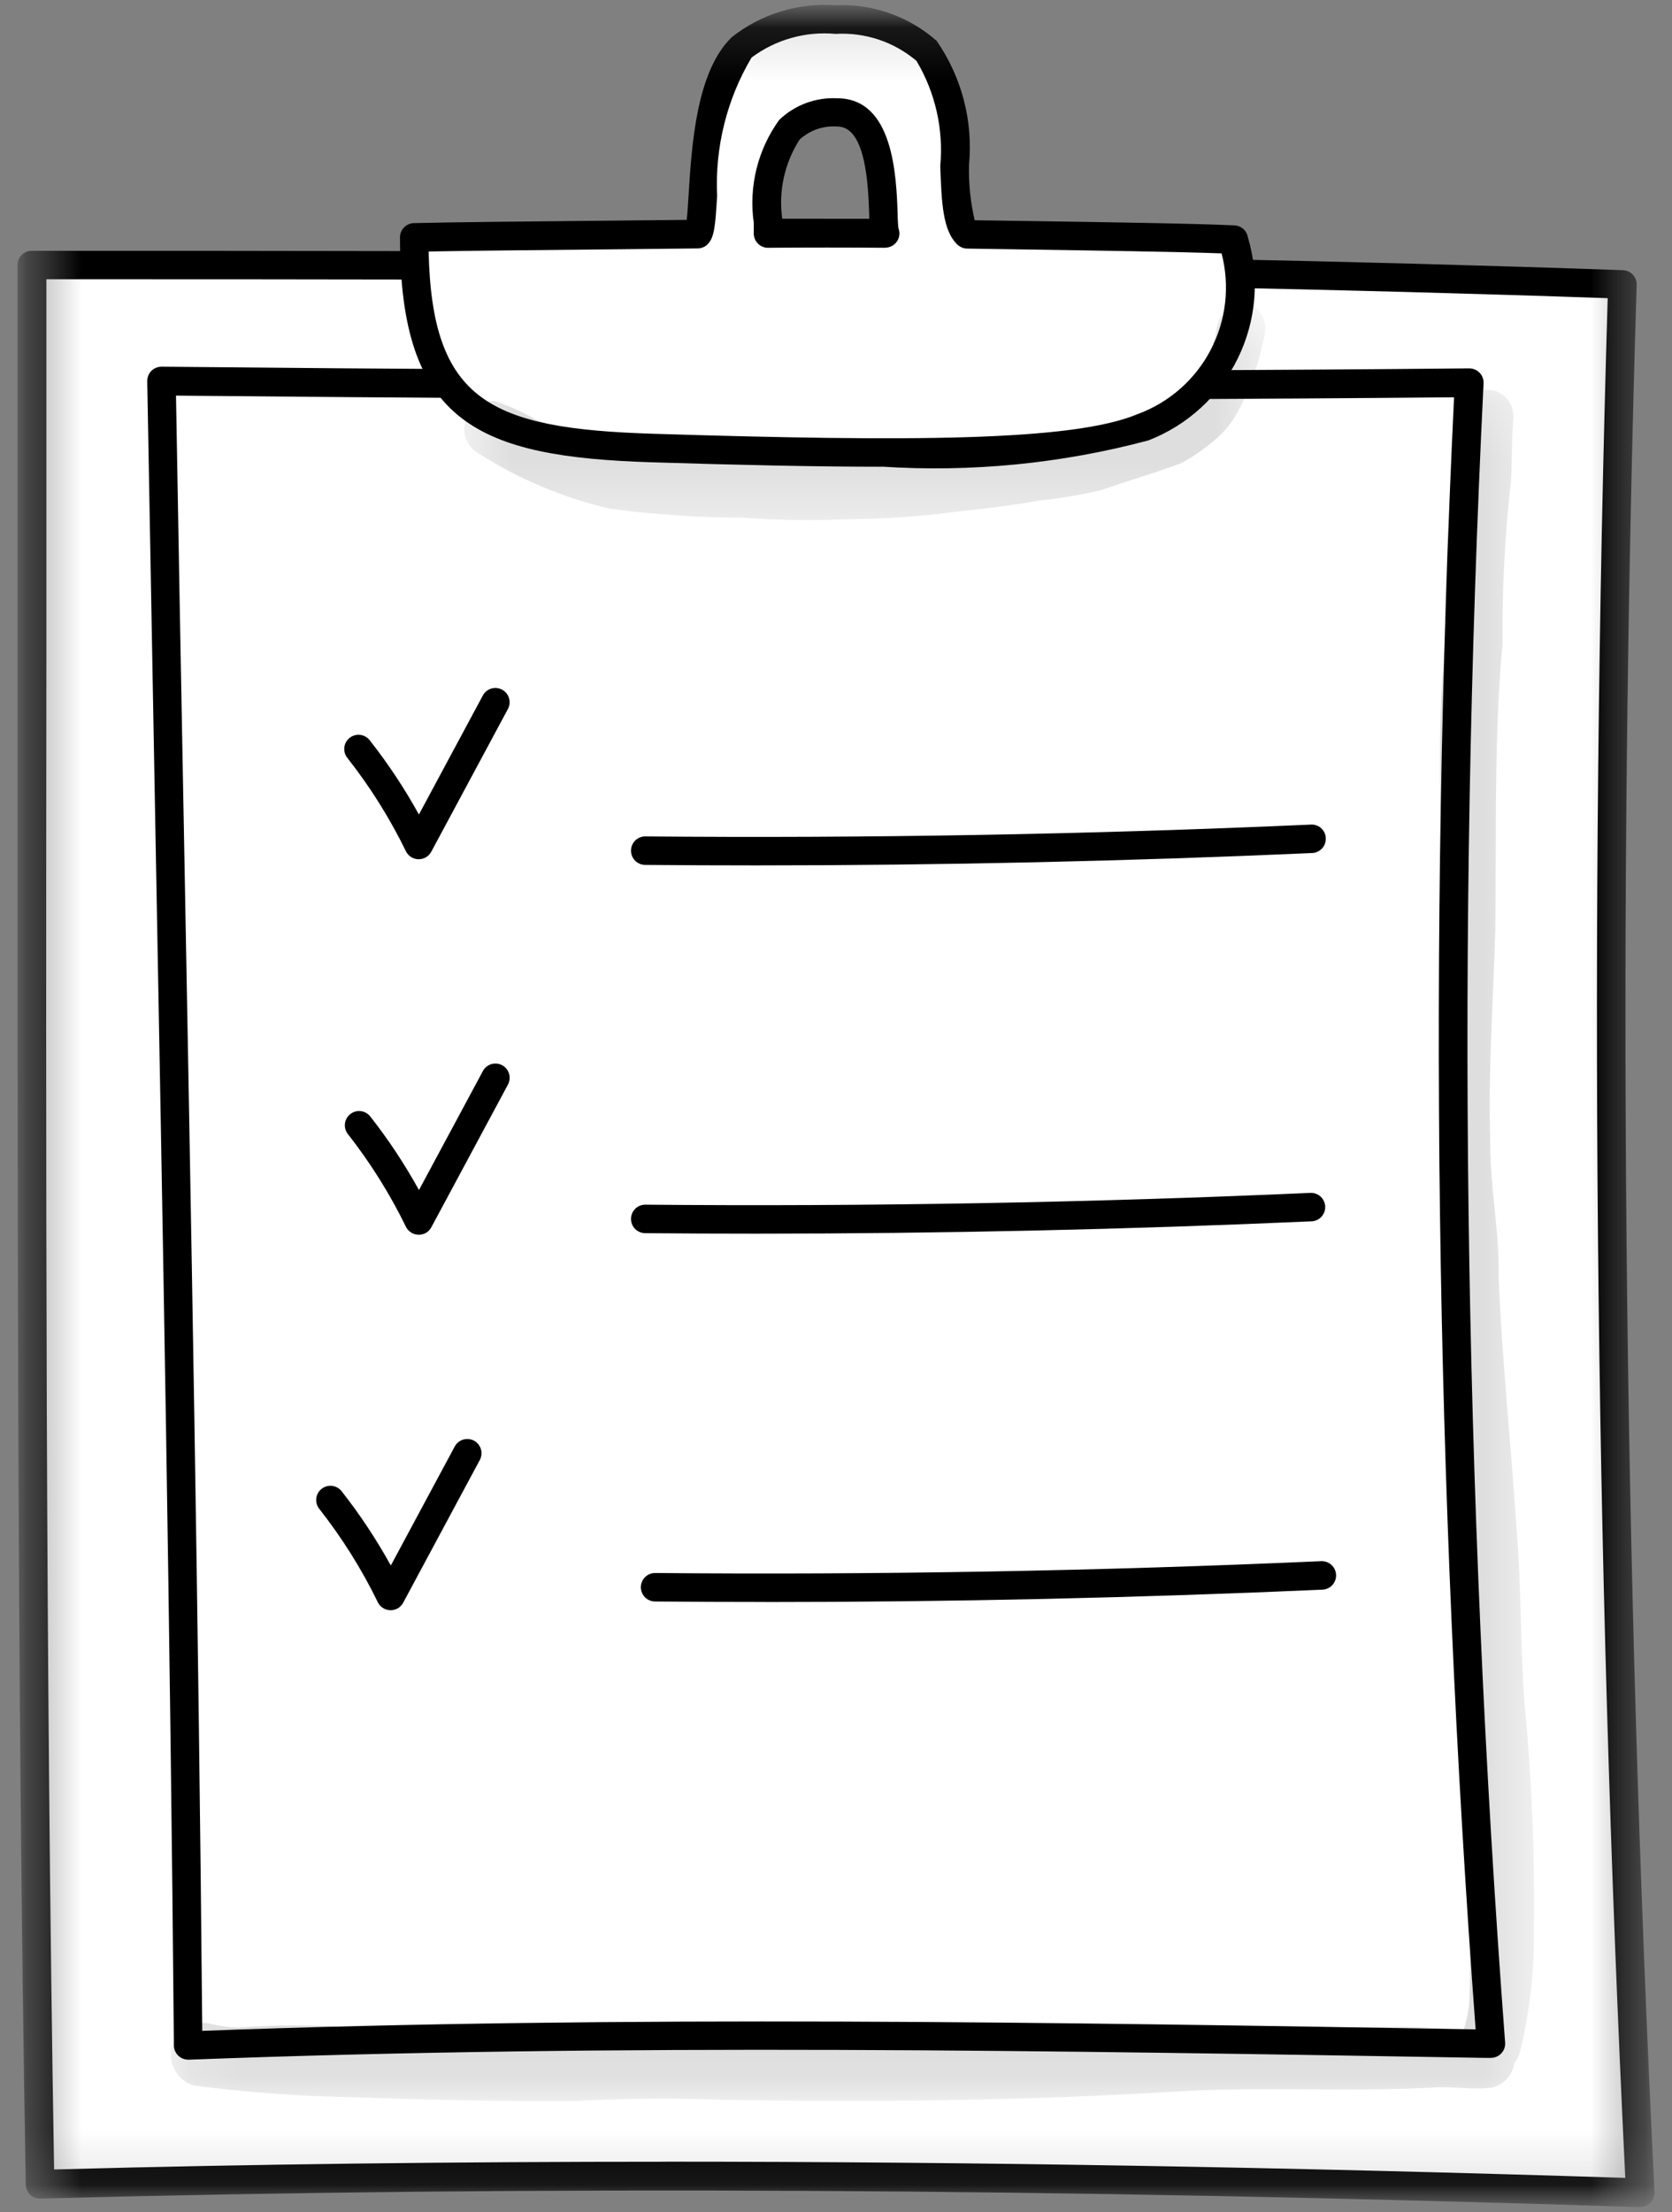
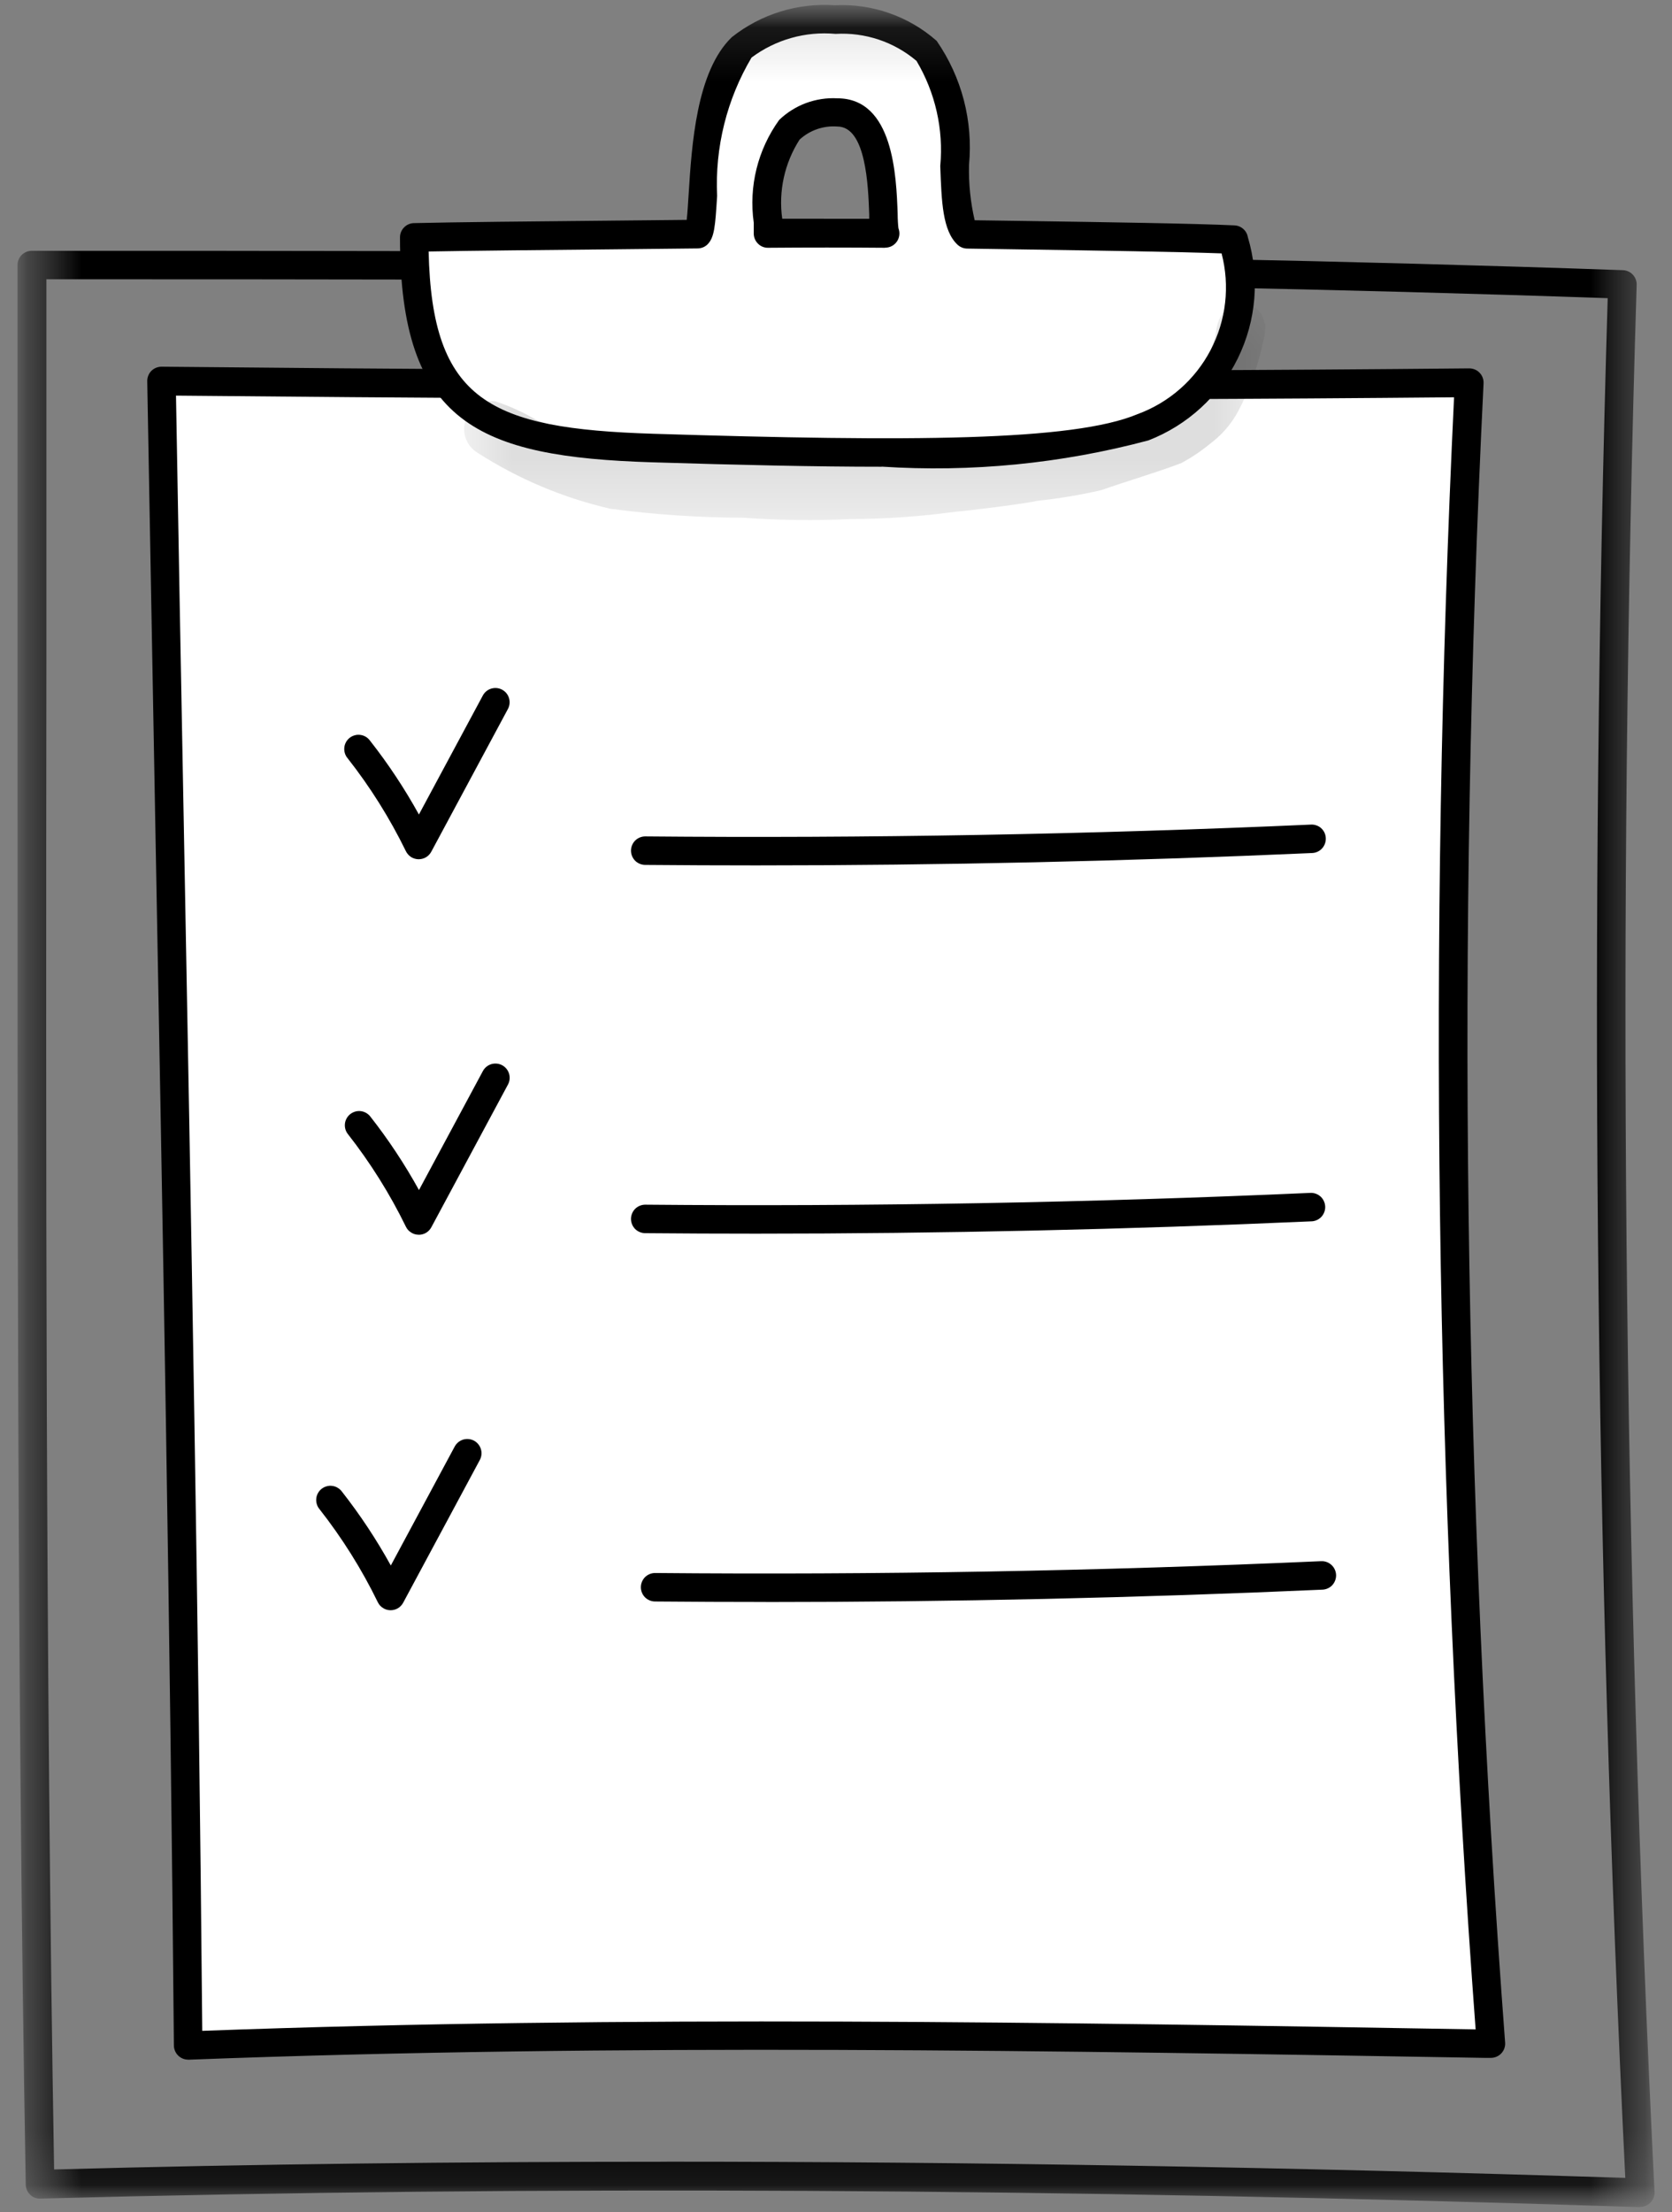
<svg xmlns="http://www.w3.org/2000/svg" width="31" height="41" viewBox="0 0 31 41" fill="none">
  <rect x="0" y="0" width="31" height="41" fill="#808080" stroke="none" />
  <mask id="mask0_0_364" style="mask-type:luminance" maskUnits="userSpaceOnUse" x="0" y="0" width="31" height="41">
    <path d="M30.676 0.097H0.325V40.903H30.676V0.097Z" fill="white" />
  </mask>
  <g mask="url(#mask0_0_364)">
    <mask id="mask1_0_364" style="mask-type:luminance" maskUnits="userSpaceOnUse" x="0" y="0" width="31" height="41">
      <path d="M30.676 0.097H0.325V40.903H30.676V0.097Z" fill="white" />
    </mask>
    <g mask="url(#mask1_0_364)">
-       <path d="M30.081 5.276C29.717 17.063 29.827 28.851 30.412 40.64C20.461 40.318 10.595 40.22 0.741 40.482C0.531 28.547 0.6 16.798 0.597 4.917C10.18 4.917 19.762 4.917 30.081 5.276Z" fill="white" />
      <path d="M30.412 40.904H30.403C19.609 40.554 9.909 40.504 0.748 40.746C0.713 40.748 0.678 40.742 0.645 40.73C0.612 40.717 0.583 40.698 0.558 40.673C0.533 40.649 0.513 40.62 0.499 40.588C0.485 40.556 0.478 40.522 0.477 40.487C0.311 30.996 0.325 21.448 0.325 12.21C0.325 9.783 0.325 7.351 0.325 4.916C0.324 4.88 0.331 4.845 0.345 4.812C0.358 4.778 0.378 4.748 0.404 4.723C0.43 4.698 0.46 4.679 0.493 4.666C0.527 4.653 0.562 4.647 0.598 4.648C10.023 4.648 19.768 4.648 30.091 5.007C30.161 5.01 30.227 5.04 30.274 5.091C30.322 5.142 30.347 5.209 30.345 5.279C29.983 17.008 30.095 28.899 30.676 40.622C30.678 40.658 30.672 40.694 30.66 40.727C30.647 40.761 30.628 40.791 30.603 40.817C30.579 40.843 30.549 40.864 30.516 40.878C30.483 40.892 30.448 40.899 30.412 40.899M12.361 40.062C17.992 40.062 23.879 40.162 30.134 40.362C29.568 28.806 29.459 17.089 29.808 5.526C19.688 5.176 10.118 5.175 0.86 5.176C0.86 7.523 0.86 9.867 0.86 12.206C0.851 21.353 0.842 30.806 1.003 40.206C4.69 40.106 8.465 40.063 12.364 40.063" fill="black" />
      <path d="M27.243 7.093C26.747 17.352 26.88 27.633 27.643 37.876C19.564 37.74 11.517 37.602 3.491 37.908C3.402 27.508 3.175 17.308 2.997 7.062C11.397 7.145 19.497 7.162 27.246 7.093" fill="white" />
      <path d="M3.488 38.171C3.418 38.171 3.352 38.143 3.302 38.094C3.253 38.045 3.225 37.979 3.224 37.909C3.158 30.245 3.015 22.569 2.877 15.146C2.827 12.453 2.778 9.759 2.73 7.065C2.729 7.03 2.736 6.995 2.749 6.962C2.762 6.929 2.781 6.899 2.806 6.874C2.831 6.849 2.861 6.829 2.893 6.816C2.926 6.803 2.961 6.796 2.996 6.796C12.083 6.886 20.014 6.896 27.24 6.827C27.276 6.827 27.312 6.834 27.345 6.848C27.379 6.862 27.409 6.883 27.433 6.909C27.459 6.935 27.478 6.966 27.49 7C27.503 7.034 27.508 7.07 27.506 7.106C27.003 17.354 27.136 27.624 27.906 37.856C27.909 37.892 27.903 37.929 27.891 37.964C27.879 37.998 27.859 38.029 27.834 38.056C27.808 38.083 27.777 38.104 27.743 38.118C27.708 38.132 27.671 38.139 27.634 38.138H27.521C19.634 38.005 11.478 37.867 3.496 38.172H3.486M3.263 7.328C3.308 9.933 3.356 12.536 3.405 15.137C3.542 22.473 3.683 30.057 3.75 37.637C11.6 37.347 19.607 37.479 27.359 37.61C26.611 27.545 26.478 17.444 26.959 7.363C19.877 7.429 12.118 7.418 3.259 7.332" fill="black" />
      <path d="M22.877 4.443C21.892 4.395 18.935 4.364 17.934 4.343C17.475 3.908 17.984 1.743 17.18 0.943C16.709 0.537 16.101 0.329 15.48 0.361C14.858 0.311 14.24 0.495 13.747 0.877C12.898 1.696 13.109 4.162 12.93 4.335C11.866 4.349 8.743 4.371 7.676 4.397C7.676 7.65 8.976 8.205 12.1 8.302C16.957 8.454 19.952 8.435 21.187 7.919C21.857 7.662 22.404 7.16 22.718 6.514C23.031 5.869 23.088 5.129 22.877 4.443ZM14.238 4.323C14.238 3.633 14.066 2.084 15.52 2.084C16.537 2.084 16.32 4.161 16.408 4.324C15.687 4.319 14.964 4.319 14.238 4.324" fill="white" />
      <path d="M16.347 8.65C15.128 8.65 13.712 8.618 12.096 8.568C8.86 8.468 7.416 7.841 7.416 4.399C7.416 4.33 7.443 4.264 7.491 4.215C7.539 4.165 7.604 4.137 7.673 4.135C8.388 4.117 10.026 4.101 11.342 4.089L12.732 4.075C12.746 3.949 12.758 3.76 12.768 3.598C12.825 2.691 12.911 1.321 13.568 0.689C14.108 0.261 14.789 0.05 15.477 0.097C16.169 0.063 16.846 0.299 17.366 0.757C17.831 1.429 18.044 2.244 17.966 3.057C17.958 3.402 17.993 3.746 18.071 4.082L19.12 4.097C20.407 4.116 22.169 4.142 22.889 4.177C22.949 4.18 23.006 4.203 23.051 4.243C23.096 4.282 23.126 4.336 23.136 4.395C23.359 5.14 23.293 5.941 22.951 6.639C22.61 7.338 22.017 7.881 21.292 8.162C19.681 8.592 18.011 8.756 16.347 8.648M7.947 4.655C8.007 7.432 9.077 7.944 12.113 8.039C16.891 8.188 19.892 8.177 21.089 7.676C21.673 7.462 22.157 7.039 22.445 6.488C22.734 5.937 22.806 5.298 22.649 4.696C21.843 4.666 20.281 4.643 19.112 4.625L17.928 4.607C17.862 4.605 17.8 4.579 17.752 4.534C17.476 4.273 17.457 3.745 17.433 3.076C17.496 2.396 17.341 1.714 16.992 1.128C16.575 0.775 16.038 0.596 15.492 0.628C14.936 0.577 14.381 0.733 13.934 1.067C13.475 1.841 13.254 2.732 13.296 3.63C13.261 4.191 13.247 4.4 13.117 4.53C13.069 4.577 13.004 4.603 12.937 4.604L11.347 4.621C10.174 4.632 8.747 4.646 7.947 4.661M16.407 4.592C15.699 4.586 14.97 4.586 14.241 4.592C14.206 4.593 14.171 4.586 14.139 4.573C14.107 4.56 14.077 4.54 14.053 4.515C14.003 4.465 13.975 4.398 13.975 4.328C13.975 4.269 13.975 4.202 13.975 4.128C13.88 3.456 14.049 2.773 14.447 2.222C14.59 2.085 14.759 1.979 14.944 1.91C15.129 1.842 15.327 1.811 15.524 1.822C16.566 1.822 16.618 3.265 16.643 3.959C16.643 4.059 16.651 4.186 16.658 4.231C16.673 4.271 16.679 4.314 16.674 4.357C16.669 4.399 16.654 4.44 16.63 4.475C16.605 4.511 16.573 4.54 16.535 4.56C16.497 4.58 16.455 4.59 16.412 4.59M15.271 4.055H16.116C16.116 4.029 16.116 4.002 16.116 3.973C16.097 3.445 16.057 2.345 15.525 2.345C15.398 2.335 15.27 2.352 15.15 2.393C15.029 2.435 14.919 2.501 14.825 2.587C14.546 3.022 14.431 3.542 14.503 4.054H15.275" fill="black" />
      <path d="M7.763 15.924H7.758C7.71 15.923 7.662 15.909 7.621 15.883C7.58 15.856 7.547 15.819 7.526 15.776C7.227 15.164 6.865 14.586 6.444 14.051C6.421 14.024 6.404 13.992 6.394 13.959C6.384 13.925 6.38 13.889 6.384 13.854C6.387 13.819 6.398 13.785 6.415 13.754C6.432 13.723 6.455 13.696 6.483 13.674C6.511 13.652 6.543 13.636 6.577 13.627C6.611 13.617 6.647 13.615 6.682 13.62C6.717 13.625 6.751 13.636 6.781 13.654C6.812 13.672 6.838 13.697 6.859 13.725C7.198 14.156 7.502 14.615 7.767 15.095L8.954 12.886C8.988 12.825 9.044 12.78 9.111 12.761C9.177 12.742 9.249 12.749 9.31 12.782C9.371 12.815 9.417 12.87 9.437 12.937C9.457 13.003 9.451 13.074 9.419 13.136L7.996 15.785C7.973 15.827 7.94 15.862 7.899 15.887C7.858 15.911 7.811 15.924 7.763 15.924Z" fill="black" />
      <path d="M7.763 22.883H7.758C7.709 22.882 7.662 22.868 7.621 22.841C7.58 22.815 7.547 22.779 7.526 22.735C7.228 22.124 6.865 21.546 6.445 21.011C6.404 20.956 6.387 20.887 6.396 20.819C6.405 20.751 6.441 20.689 6.495 20.647C6.549 20.605 6.617 20.585 6.685 20.592C6.753 20.599 6.816 20.633 6.86 20.685C7.199 21.116 7.503 21.575 7.768 22.055L8.955 19.846C8.989 19.785 9.045 19.741 9.111 19.721C9.178 19.702 9.25 19.709 9.311 19.742C9.372 19.775 9.417 19.83 9.438 19.897C9.458 19.963 9.452 20.035 9.42 20.096L7.997 22.745C7.974 22.787 7.941 22.822 7.9 22.847C7.859 22.871 7.812 22.884 7.764 22.884" fill="black" />
      <path d="M7.242 29.842H7.237C7.188 29.841 7.141 29.827 7.1 29.8C7.059 29.774 7.026 29.738 7.005 29.694C6.707 29.082 6.344 28.504 5.924 27.969C5.901 27.942 5.884 27.911 5.874 27.877C5.864 27.843 5.86 27.807 5.864 27.772C5.867 27.737 5.878 27.703 5.895 27.672C5.912 27.641 5.935 27.614 5.963 27.592C5.991 27.57 6.023 27.554 6.057 27.545C6.091 27.535 6.127 27.533 6.162 27.538C6.197 27.543 6.231 27.554 6.261 27.573C6.292 27.591 6.318 27.615 6.339 27.643C6.678 28.075 6.981 28.533 7.246 29.013L8.433 26.804C8.467 26.744 8.523 26.699 8.589 26.679C8.656 26.66 8.728 26.667 8.789 26.7C8.85 26.733 8.895 26.788 8.916 26.855C8.936 26.921 8.93 26.992 8.898 27.054L7.475 29.703C7.452 29.745 7.419 29.78 7.378 29.805C7.337 29.829 7.29 29.842 7.242 29.842Z" fill="black" />
      <path d="M14.021 16.038C13.334 16.038 12.648 16.035 11.963 16.029C11.893 16.029 11.826 16.001 11.776 15.952C11.727 15.902 11.699 15.835 11.699 15.765C11.699 15.695 11.727 15.628 11.776 15.578C11.826 15.529 11.893 15.501 11.963 15.501C16.063 15.538 20.214 15.464 24.306 15.282C24.341 15.28 24.375 15.285 24.408 15.297C24.441 15.308 24.471 15.326 24.497 15.35C24.522 15.373 24.543 15.402 24.558 15.434C24.572 15.465 24.58 15.499 24.581 15.534C24.584 15.604 24.559 15.672 24.512 15.724C24.465 15.775 24.399 15.806 24.329 15.809C20.911 15.961 17.451 16.038 14.016 16.038" fill="black" />
      <path d="M14.021 22.863C13.334 22.863 12.648 22.86 11.963 22.854C11.893 22.854 11.826 22.826 11.776 22.777C11.727 22.727 11.699 22.66 11.699 22.59C11.699 22.52 11.727 22.453 11.776 22.403C11.826 22.354 11.893 22.326 11.963 22.326C16.063 22.363 20.214 22.289 24.306 22.107C24.374 22.107 24.439 22.133 24.489 22.18C24.538 22.227 24.567 22.292 24.57 22.36C24.573 22.427 24.549 22.494 24.505 22.545C24.46 22.596 24.397 22.628 24.329 22.634C20.911 22.786 17.451 22.863 14.016 22.863" fill="black" />
      <path d="M14.204 29.689C13.517 29.689 12.831 29.686 12.146 29.68C12.076 29.68 12.009 29.652 11.959 29.603C11.91 29.553 11.882 29.486 11.882 29.416C11.882 29.346 11.91 29.279 11.959 29.229C12.009 29.18 12.076 29.152 12.146 29.152C16.246 29.189 20.397 29.115 24.49 28.933H24.502C24.572 28.931 24.64 28.958 24.69 29.006C24.741 29.055 24.77 29.121 24.772 29.191C24.773 29.261 24.747 29.329 24.699 29.38C24.651 29.43 24.584 29.459 24.514 29.461C21.096 29.613 17.636 29.69 14.2 29.69" fill="black" />
      <g opacity="0.129">
        <mask id="mask2_0_364" style="mask-type:luminance" maskUnits="userSpaceOnUse" x="8" y="5" width="16" height="5">
          <path d="M23.452 5.621H8.592V9.647H23.452V5.621Z" fill="white" />
        </mask>
        <g mask="url(#mask2_0_364)">
          <path d="M23.445 6C23.436 5.915 23.401 5.835 23.345 5.77C23.289 5.705 23.215 5.659 23.132 5.637C22.781 5.548 22.575 5.843 22.547 6.157C22.541 6.236 22.433 6.536 22.447 6.517C22.412 6.604 22.372 6.688 22.327 6.77C22.302 6.84 22.138 7.095 22.09 7.17C22.047 7.221 21.999 7.269 21.948 7.313C21.781 7.44 21.604 7.554 21.419 7.654C21.157 7.747 20.878 7.781 20.619 7.868C20.391 7.955 20.157 8.027 19.919 8.084C19.577 8.098 19.239 8.156 18.9 8.192C18.476 8.236 18.05 8.253 17.624 8.242C16.713 8.242 15.802 8.347 14.889 8.342C13.939 8.293 12.989 8.232 12.04 8.18C11.322 8.177 10.61 8.041 9.94 7.78C10.009 7.808 10.063 7.836 9.955 7.787L9.933 7.777L9.904 7.766L9.931 7.776C9.694 7.636 9.443 7.523 9.181 7.437C9.064 7.423 8.946 7.45 8.846 7.512C8.747 7.575 8.671 7.67 8.633 7.781C8.595 7.892 8.595 8.013 8.635 8.124C8.675 8.235 8.752 8.329 8.852 8.39C9.608 8.876 10.442 9.227 11.317 9.429C12.134 9.537 12.957 9.593 13.781 9.595C14.442 9.643 15.106 9.652 15.768 9.62C16.421 9.618 17.074 9.572 17.721 9.483C17.921 9.472 19.107 9.321 19.221 9.283C19.625 9.241 20.026 9.174 20.421 9.083C20.912 8.91 21.415 8.767 21.901 8.583C22.116 8.467 22.317 8.329 22.501 8.169L22.401 8.249C22.634 8.084 22.826 7.868 22.96 7.616C23.166 7.225 23.317 6.807 23.409 6.375C23.447 6.25 23.464 6.119 23.459 5.988" fill="black" />
        </g>
      </g>
      <g opacity="0.129">
        <mask id="mask3_0_364" style="mask-type:luminance" maskUnits="userSpaceOnUse" x="3" y="7" width="26" height="32">
-           <path d="M28.456 7.225H3.173V38.939H28.456V7.225Z" fill="white" />
-         </mask>
+           </mask>
        <g mask="url(#mask3_0_364)">
          <path d="M28.263 31.526C28.184 30.464 28.209 29.397 28.118 28.335C28.018 26.785 27.85 25.235 27.786 23.685C27.806 22.835 27.623 21.999 27.63 21.148C27.59 19.848 27.686 18.548 27.723 17.255C27.748 15.475 27.696 13.693 27.858 11.918C27.849 10.918 27.9 9.918 28.013 8.924C28.036 8.584 28.023 8.243 28.048 7.904C28.048 7.87 28.048 7.837 28.054 7.804C28.063 7.753 28.063 7.701 28.054 7.65C28.043 7.553 28.003 7.462 27.94 7.388C27.876 7.315 27.792 7.262 27.698 7.237C26.765 7.075 27.053 8.563 26.922 9.231C26.768 10.209 26.832 11.198 26.771 12.182C26.61 14.016 26.771 15.859 26.738 17.696C26.729 18.972 26.678 20.248 26.681 21.524C26.69 22.158 26.808 22.783 26.815 23.416C26.837 24.686 26.939 25.952 26.972 27.222C27.073 28.903 27.125 30.587 27.126 32.272C27.221 33.82 27.288 35.372 27.248 36.921C27.25 37.162 27.211 37.402 27.132 37.63C26.575 37.569 26.013 37.55 25.453 37.574C24.037 37.574 22.622 37.543 21.206 37.562C20.157 37.577 19.106 37.673 18.061 37.682C16.474 37.69 14.886 37.697 13.299 37.668C12.644 37.611 11.986 37.597 11.33 37.624C9.777 37.708 8.219 37.632 6.666 37.587C5.921 37.524 5.173 37.521 4.428 37.576C4.256 37.574 4.084 37.552 3.917 37.51C3.765 37.468 3.604 37.488 3.467 37.566C3.33 37.643 3.23 37.772 3.188 37.923C3.147 38.075 3.167 38.237 3.244 38.373C3.322 38.51 3.45 38.61 3.602 38.652C4.607 38.782 5.619 38.854 6.632 38.869C7.956 38.92 9.281 38.943 10.607 38.938C11.497 38.896 12.386 38.878 13.277 38.913C16.116 38.964 18.955 38.936 21.789 38.763C23.389 38.663 24.989 38.777 26.584 38.687C26.949 38.66 27.316 38.743 27.678 38.687C27.782 38.658 27.875 38.599 27.946 38.518C28.017 38.437 28.063 38.338 28.078 38.231C28.128 38.17 28.165 38.099 28.184 38.022C28.366 37.272 28.452 36.501 28.441 35.729C28.458 34.327 28.398 32.925 28.262 31.529" fill="black" />
        </g>
      </g>
    </g>
  </g>
</svg>